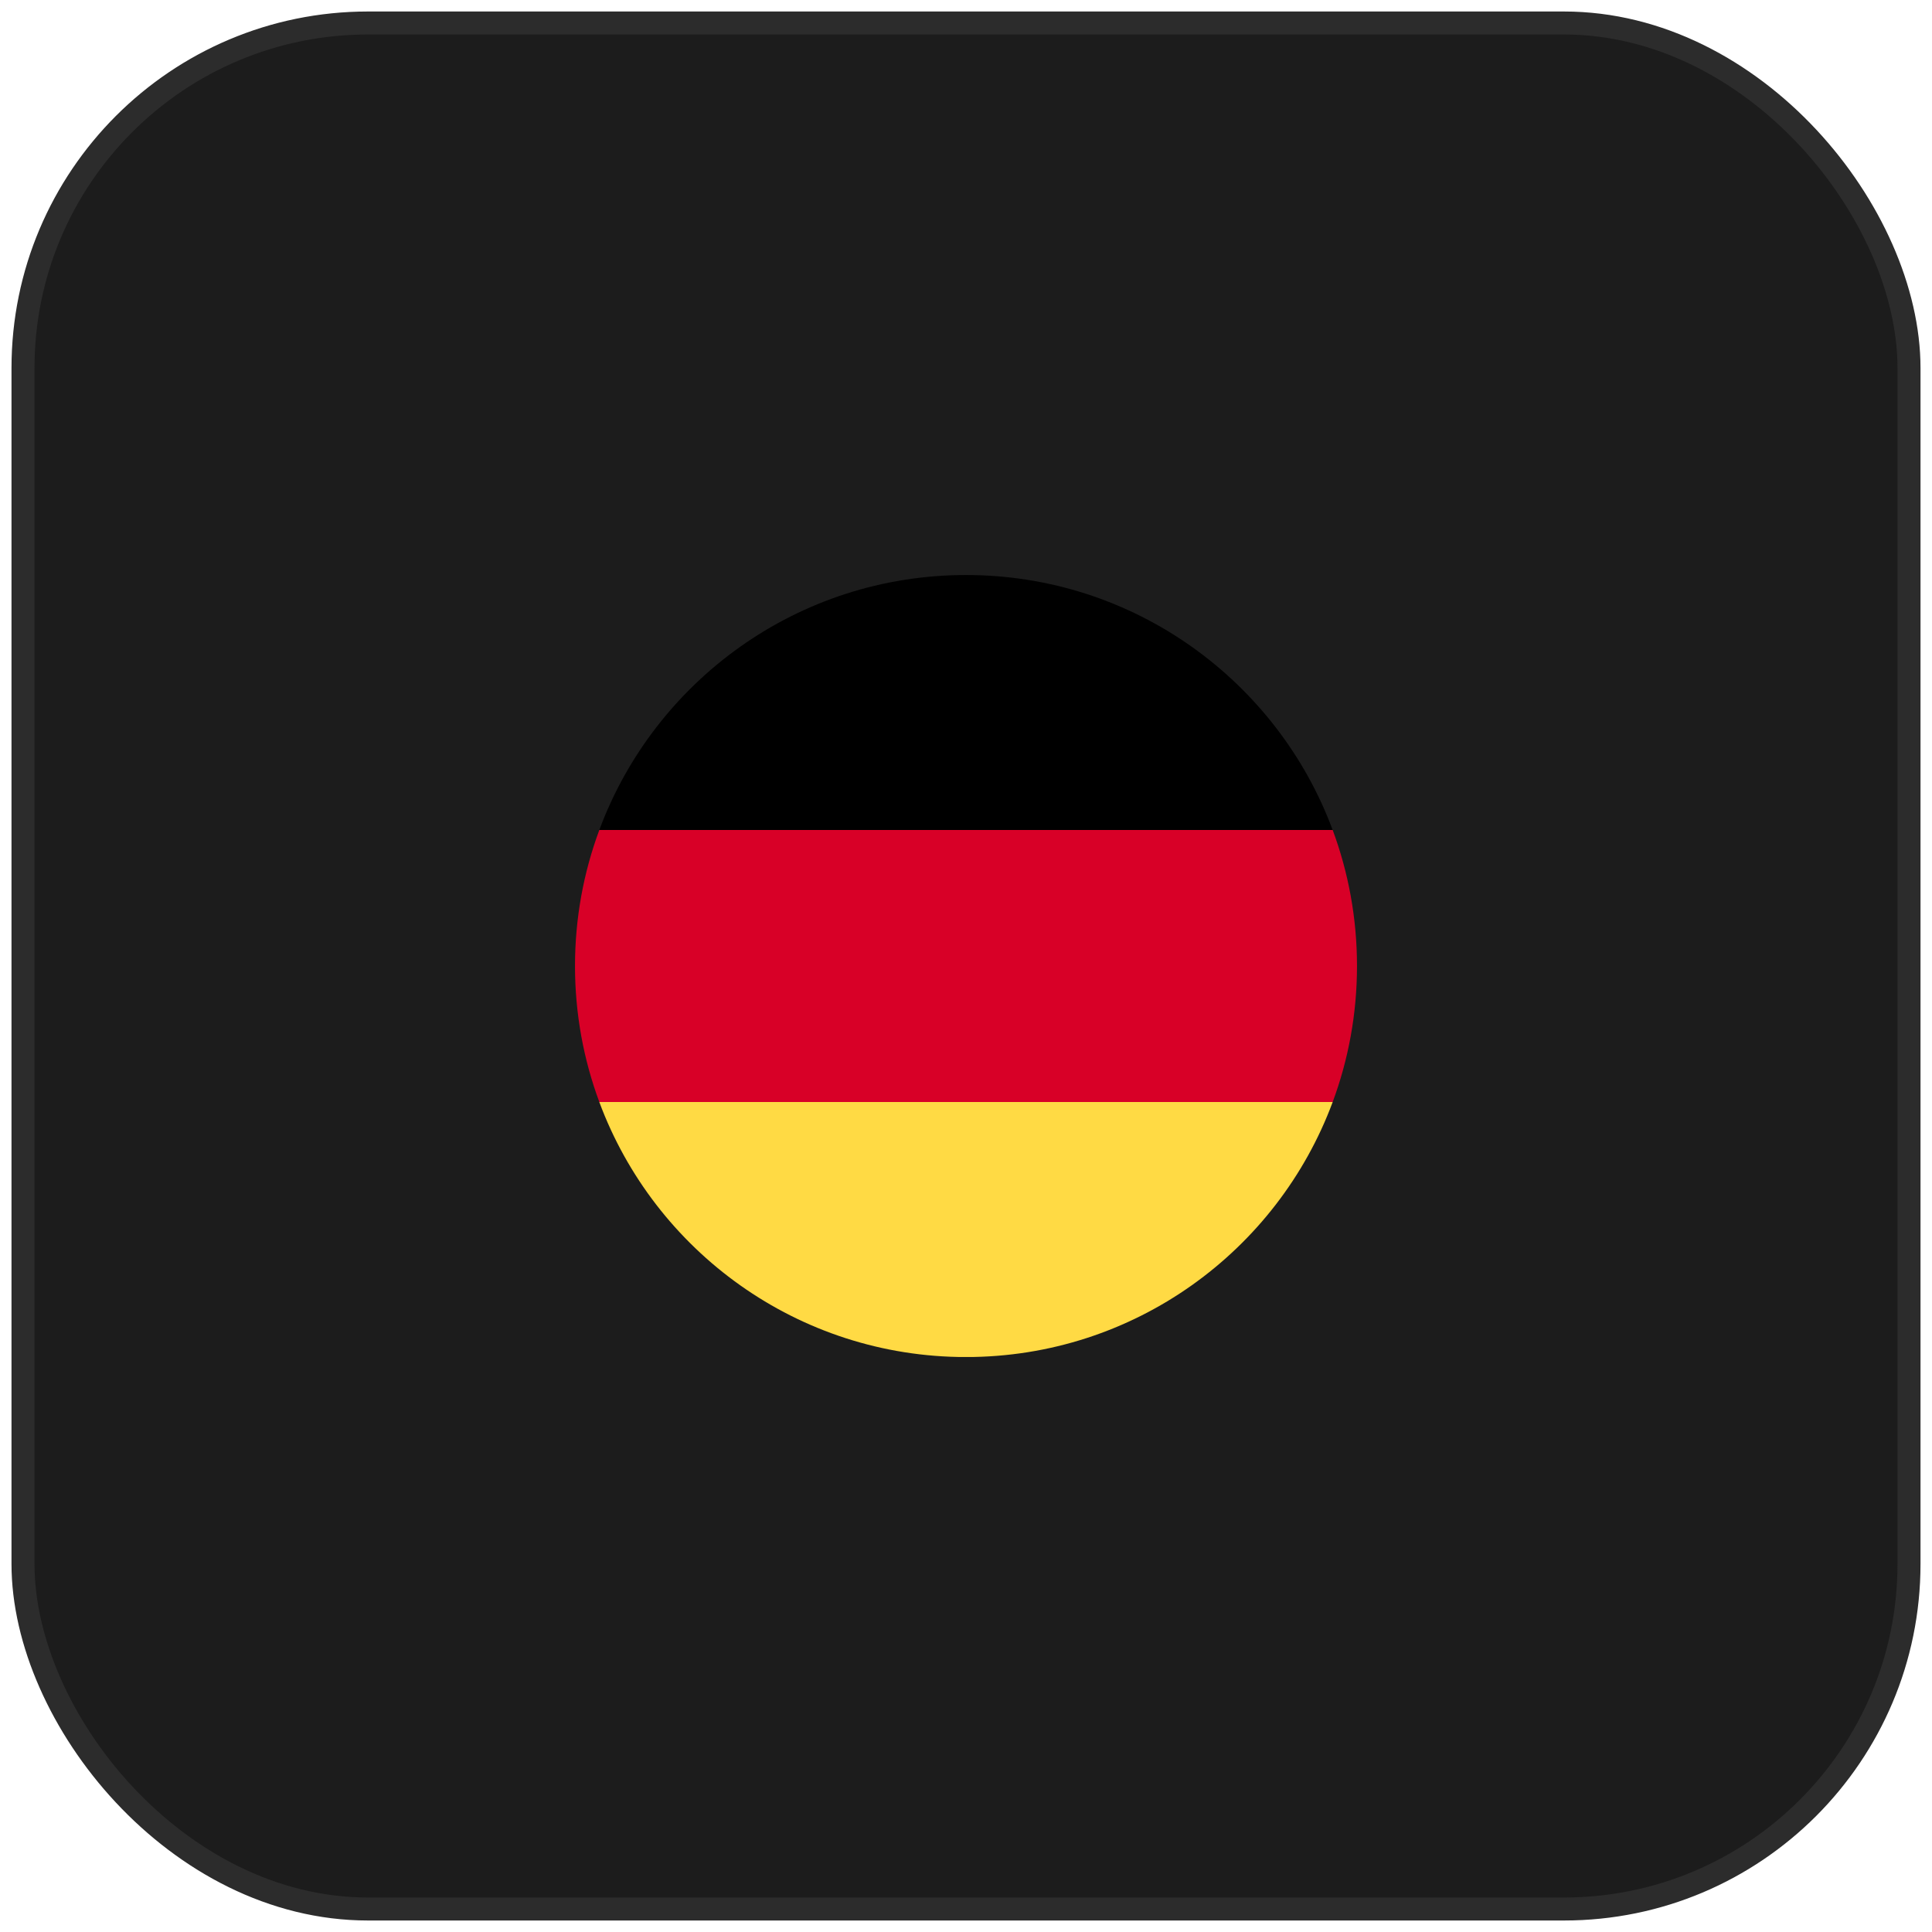
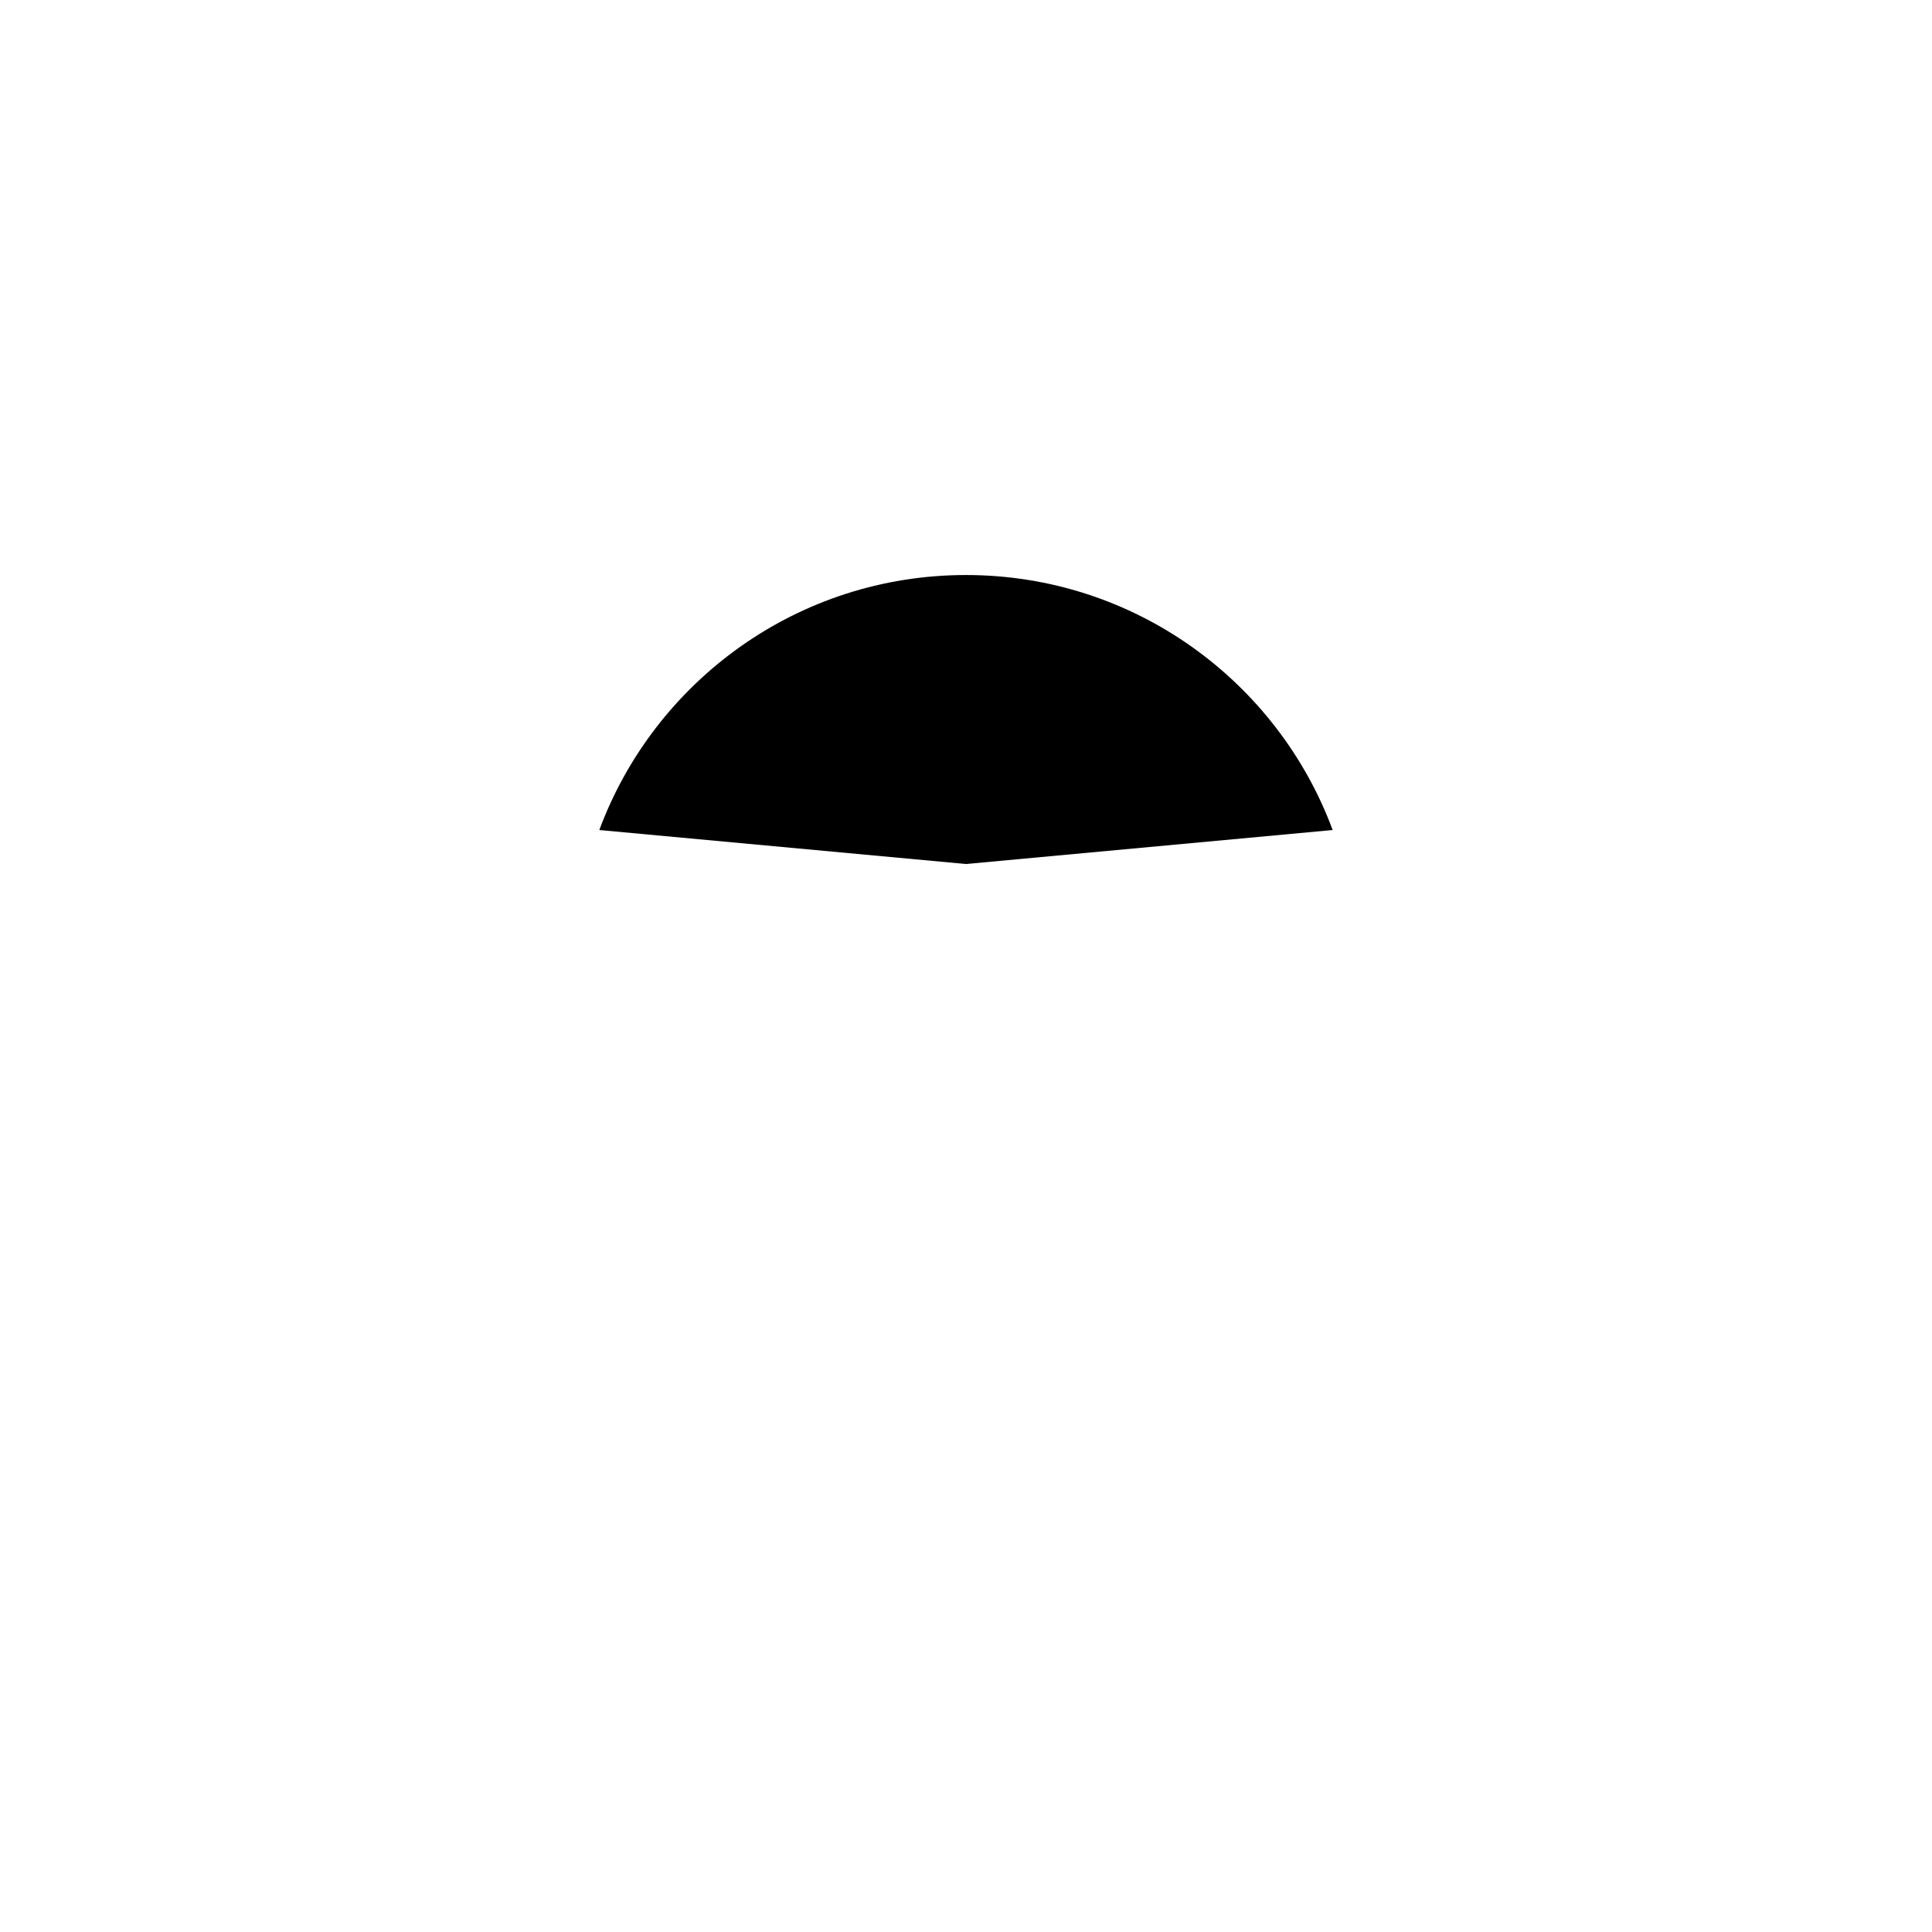
<svg xmlns="http://www.w3.org/2000/svg" width="84" height="84" viewBox="0 0 84 84" fill="none">
-   <rect x="1" y="1" width="82" height="82" rx="15" fill="#1C1C1C" stroke="#2C2C2C" />
  <g clip-path="url(#clip0_1050_12748)">
-     <path d="M26.057 47.915C28.459 54.388 34.69 59.002 41.999 59.002C49.309 59.002 55.54 54.388 57.942 47.915L41.999 46.437L26.057 47.915Z" fill="#FFDA44" />
    <path d="M41.999 25.001C34.69 25.001 28.459 29.614 26.057 36.088L41.999 37.566L57.942 36.088C55.54 29.614 49.309 25.001 41.999 25.001Z" fill="black" />
-     <path d="M26.057 36.087C25.374 37.929 25 39.92 25 42C25 44.079 25.374 46.071 26.057 47.913H57.943C58.626 46.071 59 44.079 59 42C59 39.92 58.626 37.929 57.943 36.087H26.057Z" fill="#D80027" />
  </g>
  <defs>
    <clipPath id="clip0_1050_12748">
      <rect width="34" height="34" fill="white" transform="translate(25 25)" />
    </clipPath>
  </defs>
</svg>